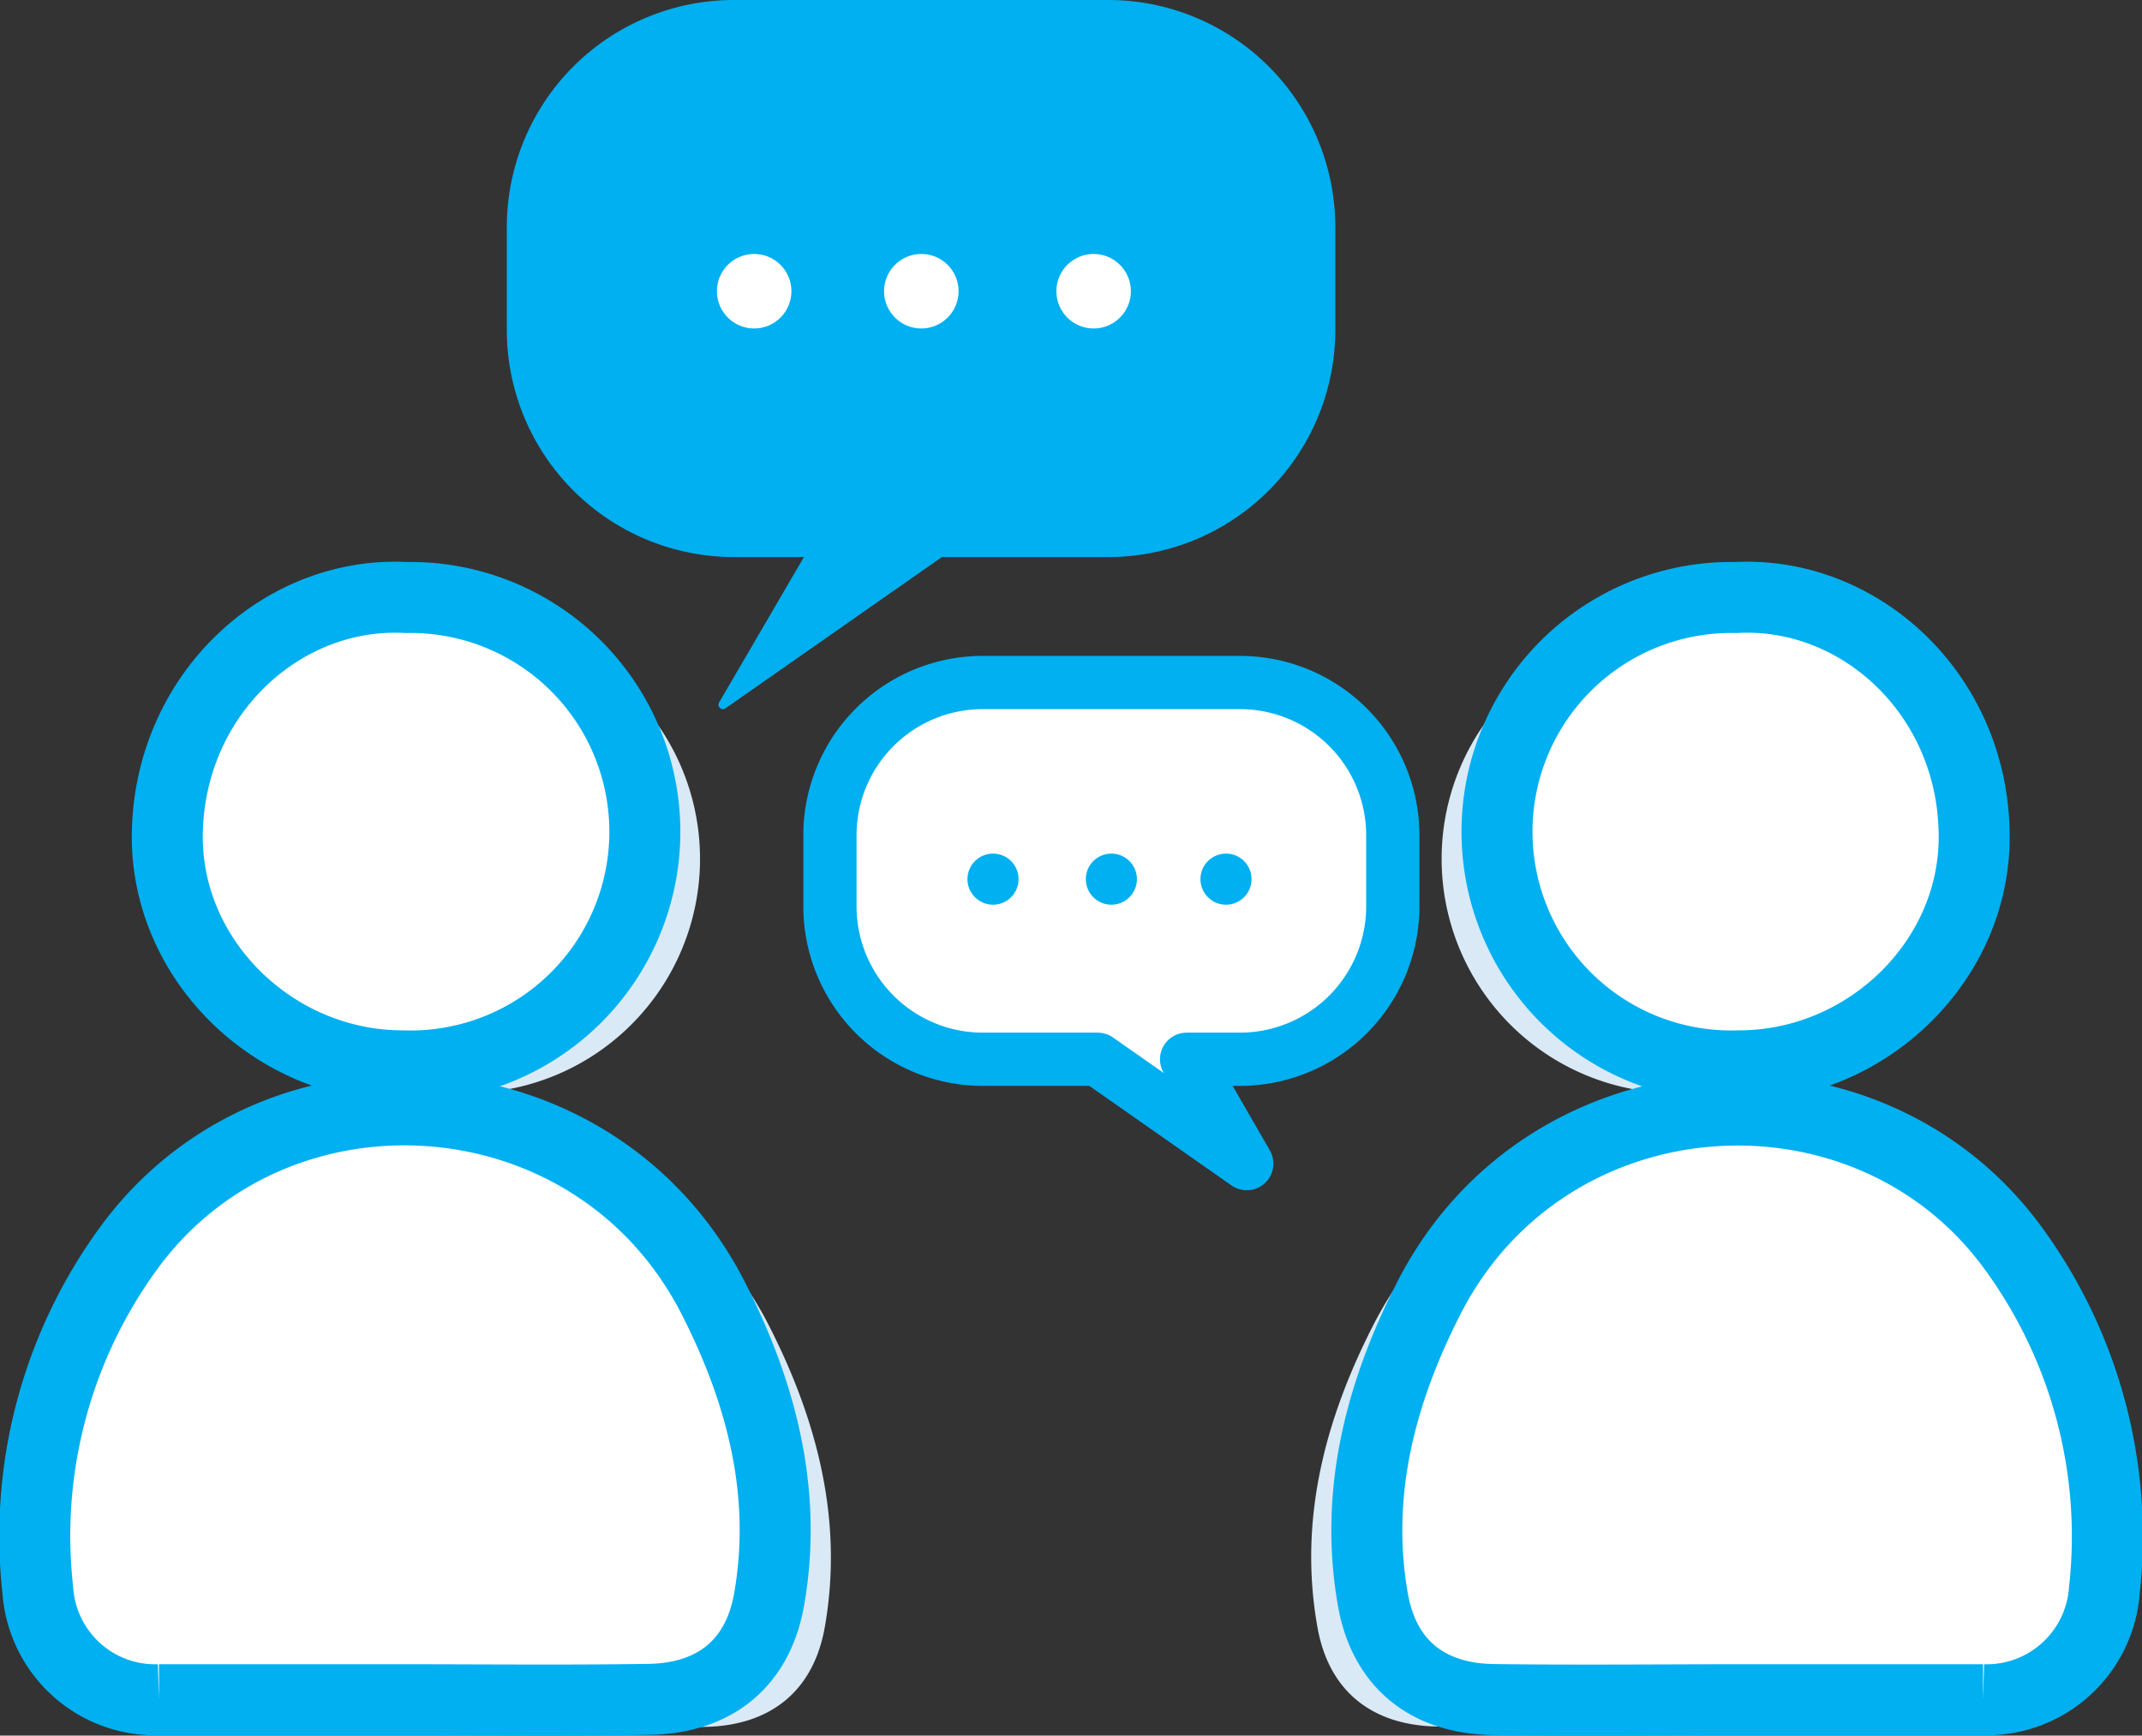
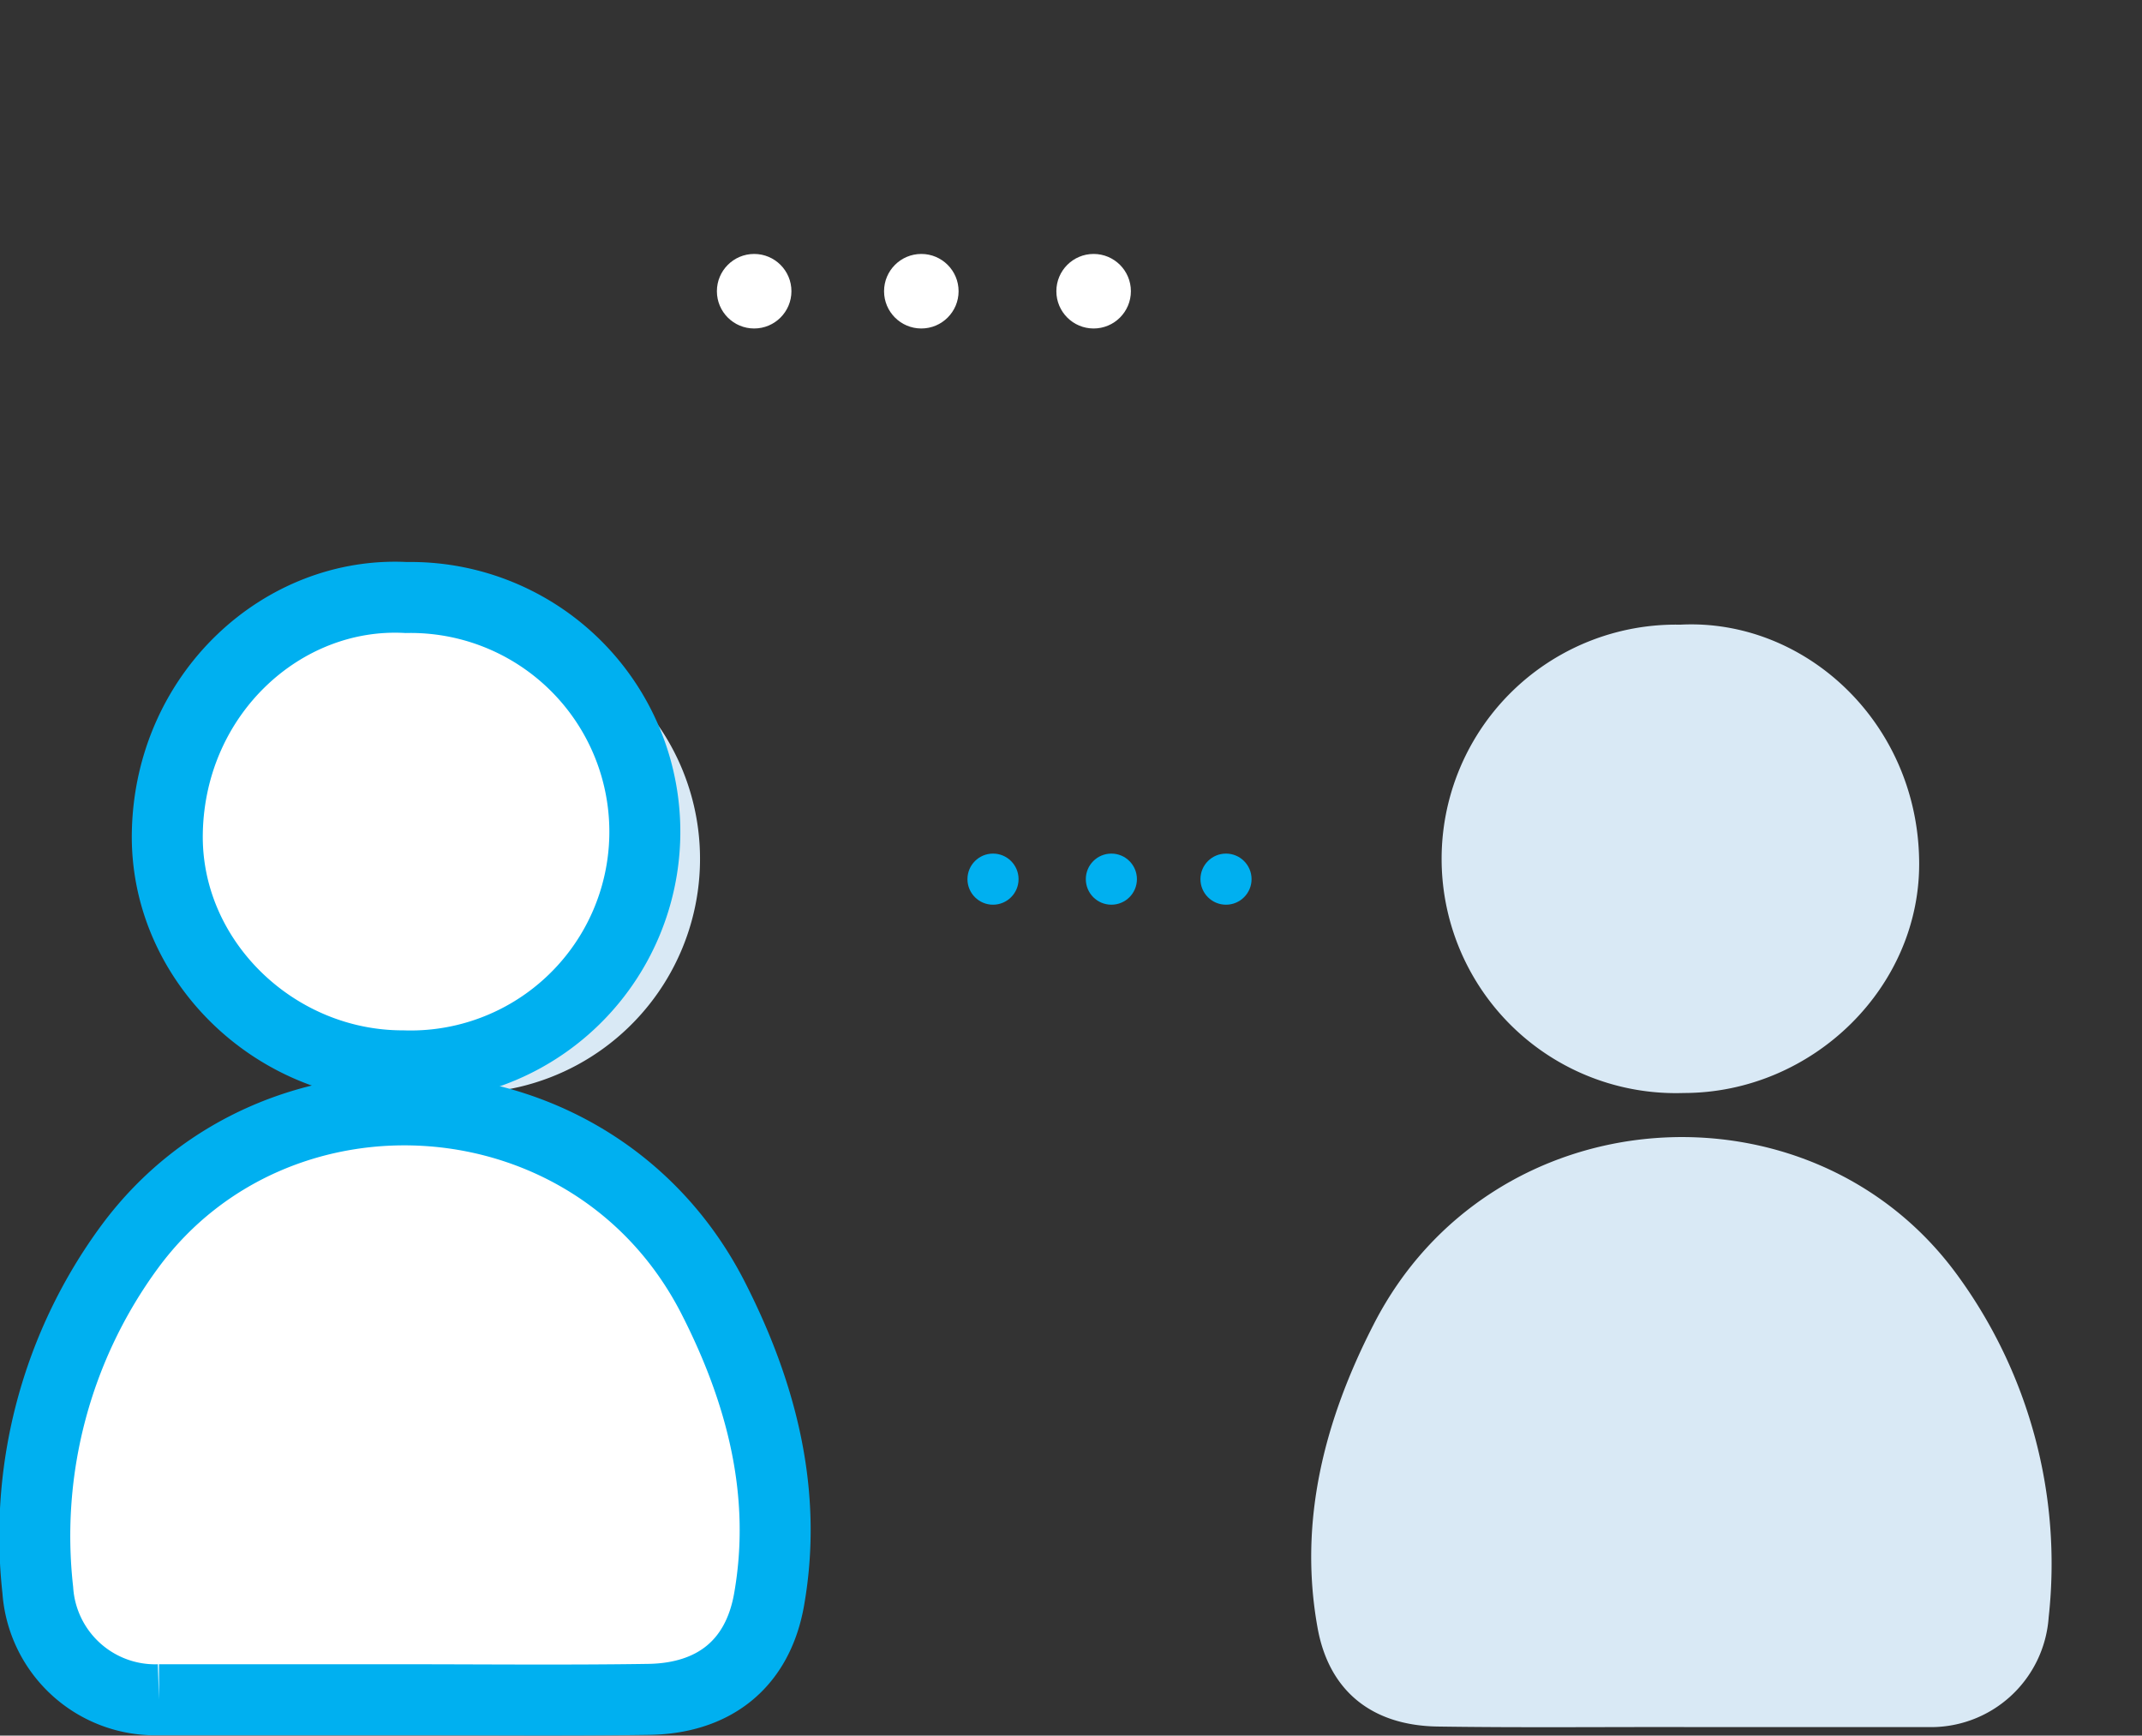
<svg xmlns="http://www.w3.org/2000/svg" width="120.71" height="97.8" viewBox="0 0 120.71 97.8">
  <rect x="0" y="0" width="120.71" height="97.8" fill="#333333" stroke="none" />
  <defs>
    <style>.cls-1{fill:#d9e9f5;}.cls-2,.cls-3,.cls-6{fill:#fff;}.cls-2,.cls-3,.cls-5{stroke:#00b0f0;}.cls-2{stroke-miterlimit:10;stroke-width:4px;}.cls-3,.cls-5{stroke-linecap:round;stroke-linejoin:round;}.cls-3{stroke-width:3px;}.cls-4,.cls-5{fill:#00b0f0;}.cls-5{stroke-width:0.5px;}</style>
  </defs>
  <g id="レイヤー_2" data-name="レイヤー 2">
    <g id="キーワード">
-       <path class="cls-1" d="M25.65,97.32c-4.52,0-9,0-13.55,0a6.63,6.63,0,0,1-6.83-6.18,27.47,27.47,0,0,1,5.19-19.35c8.28-11.23,26.23-10.1,32.87,2.9,2.72,5.33,4.21,11,3.15,17-.64,3.63-3.1,5.57-6.8,5.62C35,97.36,30.32,97.31,25.65,97.32Z" />
      <path class="cls-1" d="M26,35.2a13.2,13.2,0,1,1-.2,26.39c-7.25,0-13.42-6-13.25-13.18C12.74,40.62,19.06,34.84,26,35.2Z" />
      <path class="cls-2" d="M22.51,95.78c-4.52,0-9,0-13.55,0a6.63,6.63,0,0,1-6.83-6.18A27.49,27.49,0,0,1,7.32,70.24c8.29-11.23,26.23-10.1,32.87,2.9,2.72,5.33,4.21,11,3.15,17-.64,3.62-3.1,5.57-6.8,5.62C31.86,95.83,27.19,95.78,22.51,95.78Z" />
      <path class="cls-2" d="M22.89,33.67a13.2,13.2,0,1,1-.2,26.39c-7.26,0-13.42-6-13.26-13.18C9.6,39.08,15.92,33.3,22.89,33.67Z" />
      <path class="cls-1" d="M95.07,97.32c4.51,0,9,0,13.55,0a6.65,6.65,0,0,0,6.83-6.18,27.57,27.57,0,0,0-5.19-19.35C102,60.54,84,61.67,77.39,74.67c-2.73,5.33-4.22,11-3.15,17,.63,3.63,3.09,5.57,6.79,5.62C85.71,97.36,90.39,97.31,95.07,97.32Z" />
      <path class="cls-1" d="M94.69,35.2a13.2,13.2,0,1,0,.2,26.39c7.26,0,13.42-6,13.26-13.18C108,40.62,101.65,34.84,94.69,35.2Z" />
-       <path class="cls-2" d="M98.2,95.78c4.52,0,9,0,13.55,0a6.65,6.65,0,0,0,6.84-6.18,27.5,27.5,0,0,0-5.2-19.35c-8.28-11.23-26.23-10.1-32.87,2.9-2.72,5.33-4.21,11-3.15,17,.64,3.62,3.1,5.57,6.8,5.62C88.85,95.83,93.53,95.78,98.2,95.78Z" />
-       <path class="cls-2" d="M97.83,33.67A13.2,13.2,0,1,0,98,60.06c7.25,0,13.42-6,13.25-13.18C111.11,39.08,104.79,33.3,97.83,33.67Z" />
-       <path class="cls-3" d="M55.39,38.46H69.87a8.61,8.61,0,0,1,8.62,8.61v4a8.62,8.62,0,0,1-8.62,8.62h-3l3.39,5.88-8.4-5.88H55.39A8.62,8.62,0,0,1,46.77,51v-4A8.61,8.61,0,0,1,55.39,38.46Z" />
      <circle class="cls-4" cx="69.09" cy="49.54" r="1.44" />
      <circle class="cls-4" cx="62.63" cy="49.54" r="1.44" />
      <circle class="cls-4" cx="55.96" cy="49.54" r="1.44" />
-       <path class="cls-5" d="M62.47.25H41.36A12.55,12.55,0,0,0,28.81,12.81v5.77A12.55,12.55,0,0,0,41.36,31.14h4.38l-5,8.57L53,31.14h9.43A12.55,12.55,0,0,0,75,18.58V12.81A12.55,12.55,0,0,0,62.47.25Z" />
      <circle class="cls-6" cx="42.5" cy="16.41" r="2.1" />
      <circle class="cls-6" cx="51.92" cy="16.41" r="2.1" />
      <circle class="cls-6" cx="61.63" cy="16.41" r="2.1" />
    </g>
  </g>
</svg>